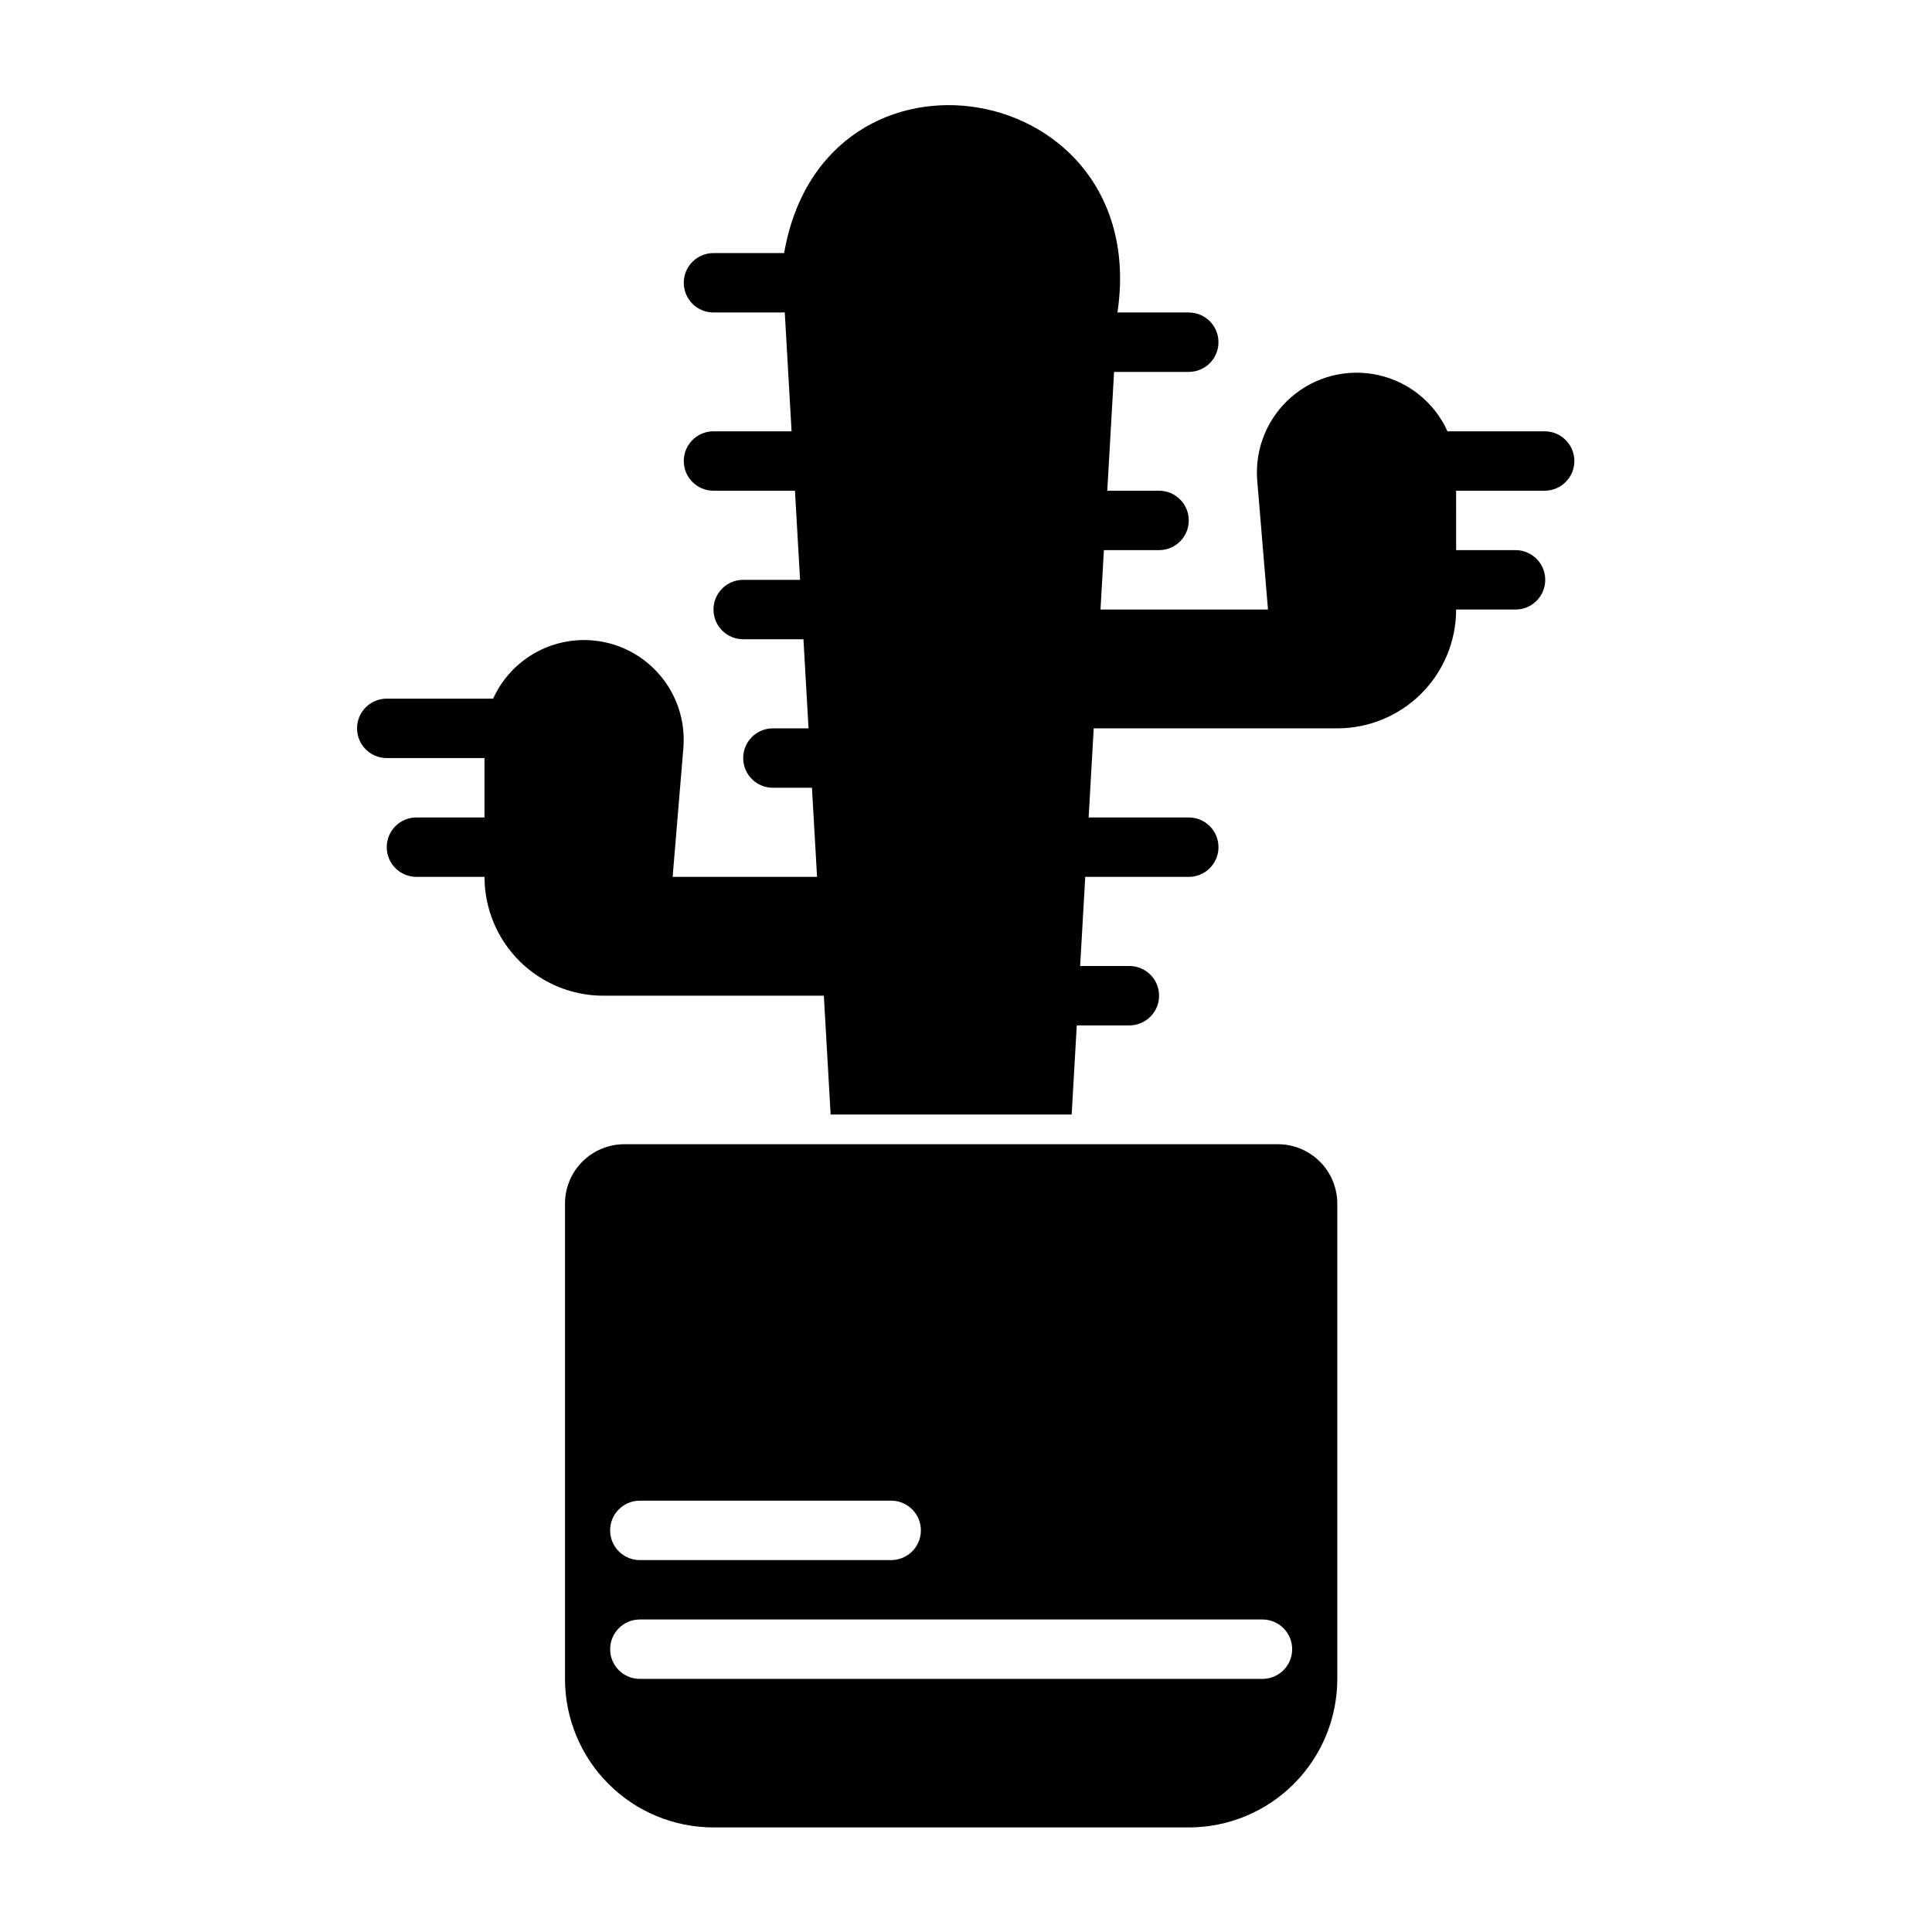
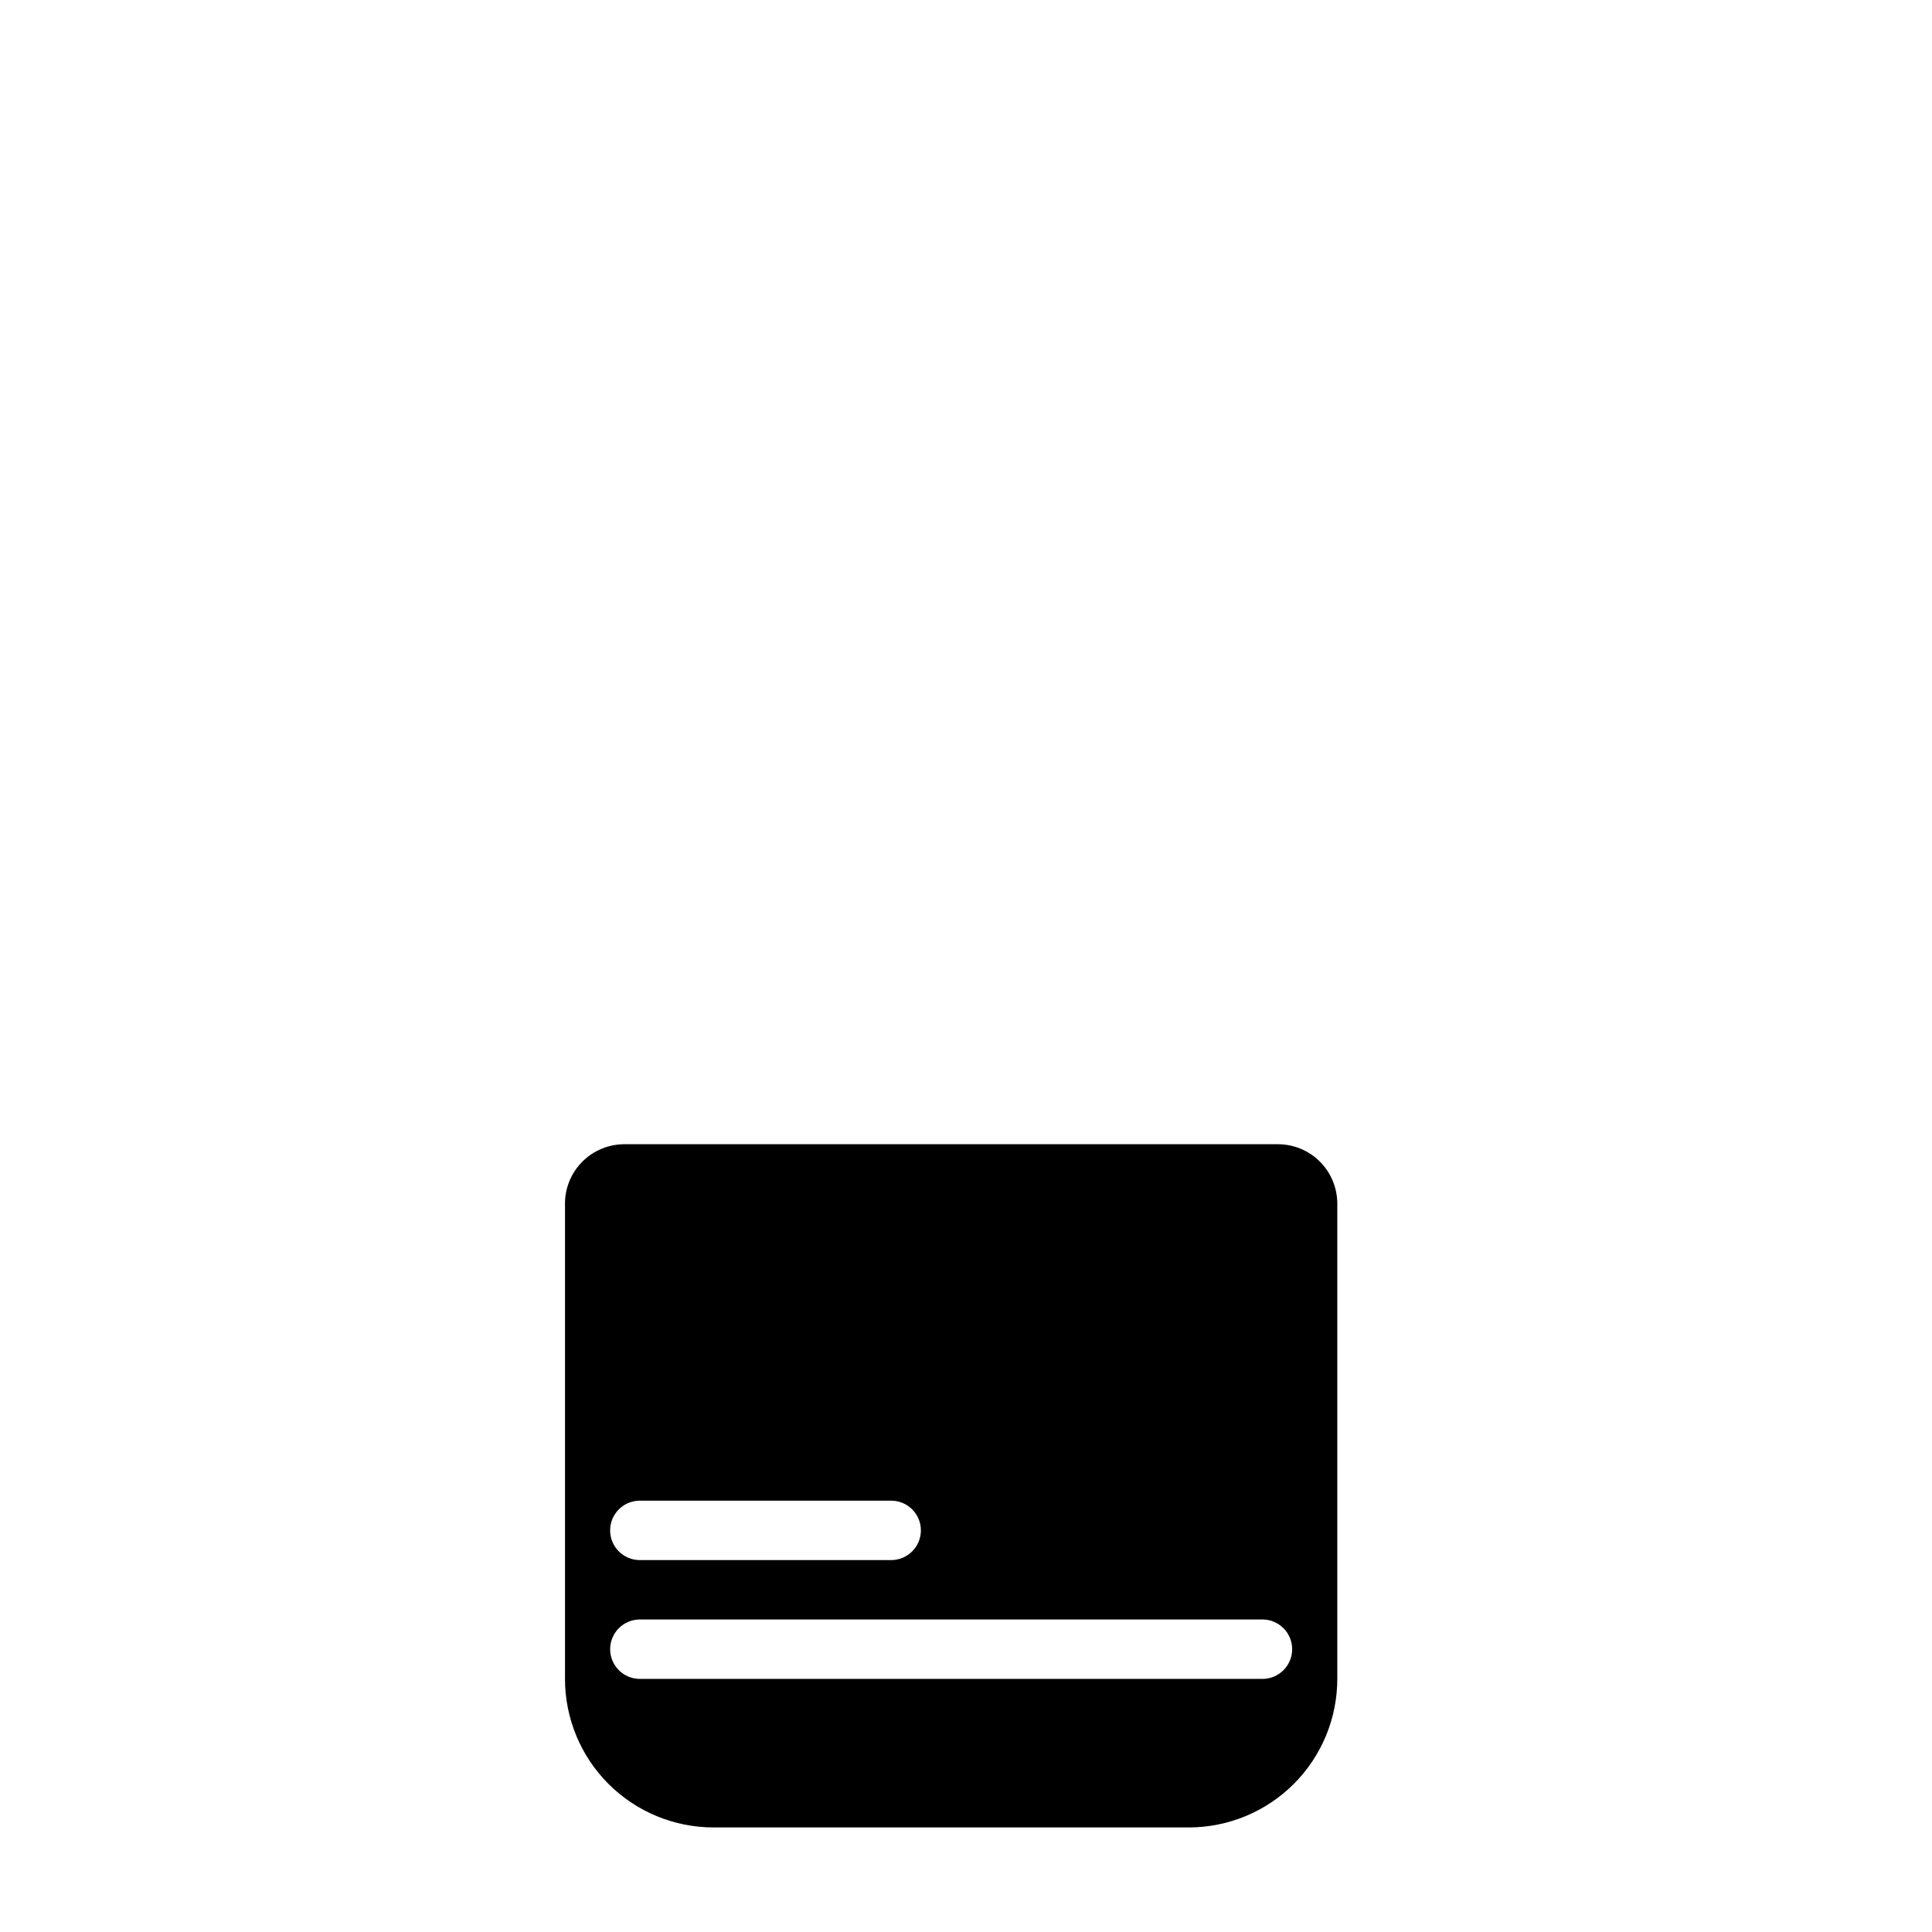
<svg xmlns="http://www.w3.org/2000/svg" fill="#000000" width="800px" height="800px" version="1.1" viewBox="144 144 512 512">
  <g>
    <path d="m482.66 447.23h-173.19c-4.176 0-8.18 1.66-11.133 4.613-2.949 2.949-4.609 6.957-4.609 11.133v125.95c0 10.441 4.148 20.453 11.527 27.832 7.383 7.383 17.395 11.531 27.832 11.531h125.95c10.438 0 20.449-4.148 27.832-11.531 7.379-7.379 11.527-17.391 11.527-27.832v-125.95c0-4.176-1.66-8.184-4.609-11.133-2.953-2.953-6.957-4.613-11.133-4.613zm-169.25 94.465h66.914c4.285 0.082 7.719 3.582 7.719 7.871 0 4.289-3.434 7.789-7.723 7.871h-66.91c-4.289-0.082-7.719-3.582-7.719-7.871 0-4.289 3.43-7.789 7.719-7.871zm165.31 47.23h-165.31c-4.285-0.086-7.715-3.582-7.715-7.871 0-4.285 3.43-7.785 7.715-7.871h165.31c4.285 0.086 7.715 3.586 7.715 7.871 0 4.289-3.43 7.785-7.715 7.871z" />
-     <path d="m553.5 258.3h-25.898c-3.441-7.602-10.273-13.137-18.426-14.922-8.156-1.785-16.672 0.387-22.977 5.856-6.305 5.473-9.656 13.598-9.035 21.922l2.863 34.379h-44.383l0.898-15.742 14.621-0.004c4.348 0 7.871-3.523 7.871-7.871 0-4.348-3.523-7.871-7.871-7.871h-13.723l1.801-31.488h19.793c4.348 0 7.871-3.523 7.871-7.871s-3.523-7.875-7.871-7.875h-18.895c9.262-62.367-77.672-77.066-88.336-15.742h-18.723c-4.348 0-7.871 3.523-7.871 7.871s3.523 7.871 7.871 7.871h18.895l1.801 31.488h-20.695c-4.348 0-7.871 3.527-7.871 7.875 0 4.348 3.523 7.871 7.871 7.871h21.594l1.352 23.617h-15.074c-4.348 0-7.871 3.523-7.871 7.871s3.523 7.871 7.871 7.871h15.969l1.352 23.617h-9.445c-4.348 0-7.875 3.523-7.875 7.871 0 4.348 3.527 7.871 7.875 7.871h10.348l1.352 23.617h-38.273l2.863-34.379c0.617-8.324-2.731-16.449-9.035-21.918-6.305-5.473-14.824-7.644-22.977-5.856-8.152 1.785-14.984 7.316-18.426 14.918h-28.191c-4.348 0-7.871 3.527-7.871 7.875 0 4.348 3.523 7.871 7.871 7.871h25.906v15.742h-18.031c-4.348 0-7.875 3.527-7.875 7.875 0 4.348 3.527 7.871 7.875 7.871h18.035c0 8.352 3.316 16.359 9.223 22.266 5.902 5.906 13.914 9.223 22.266 9.223h58.438l1.801 31.488h63.875l1.352-23.617h13.938c4.348 0 7.875-3.523 7.875-7.871s-3.527-7.871-7.875-7.871h-13.043l1.352-23.617h27.438c4.348 0 7.871-3.523 7.871-7.871 0-4.348-3.523-7.875-7.871-7.875h-26.539l1.348-23.613h64.551c8.352 0 16.359-3.32 22.266-9.223 5.906-5.906 9.223-13.914 9.223-22.266h15.746c4.348 0 7.871-3.523 7.871-7.871 0-4.348-3.523-7.875-7.871-7.875h-15.742l-0.004-15.742h23.617c4.285-0.086 7.719-3.586 7.719-7.871 0-4.289-3.434-7.789-7.719-7.875z" />
  </g>
</svg>